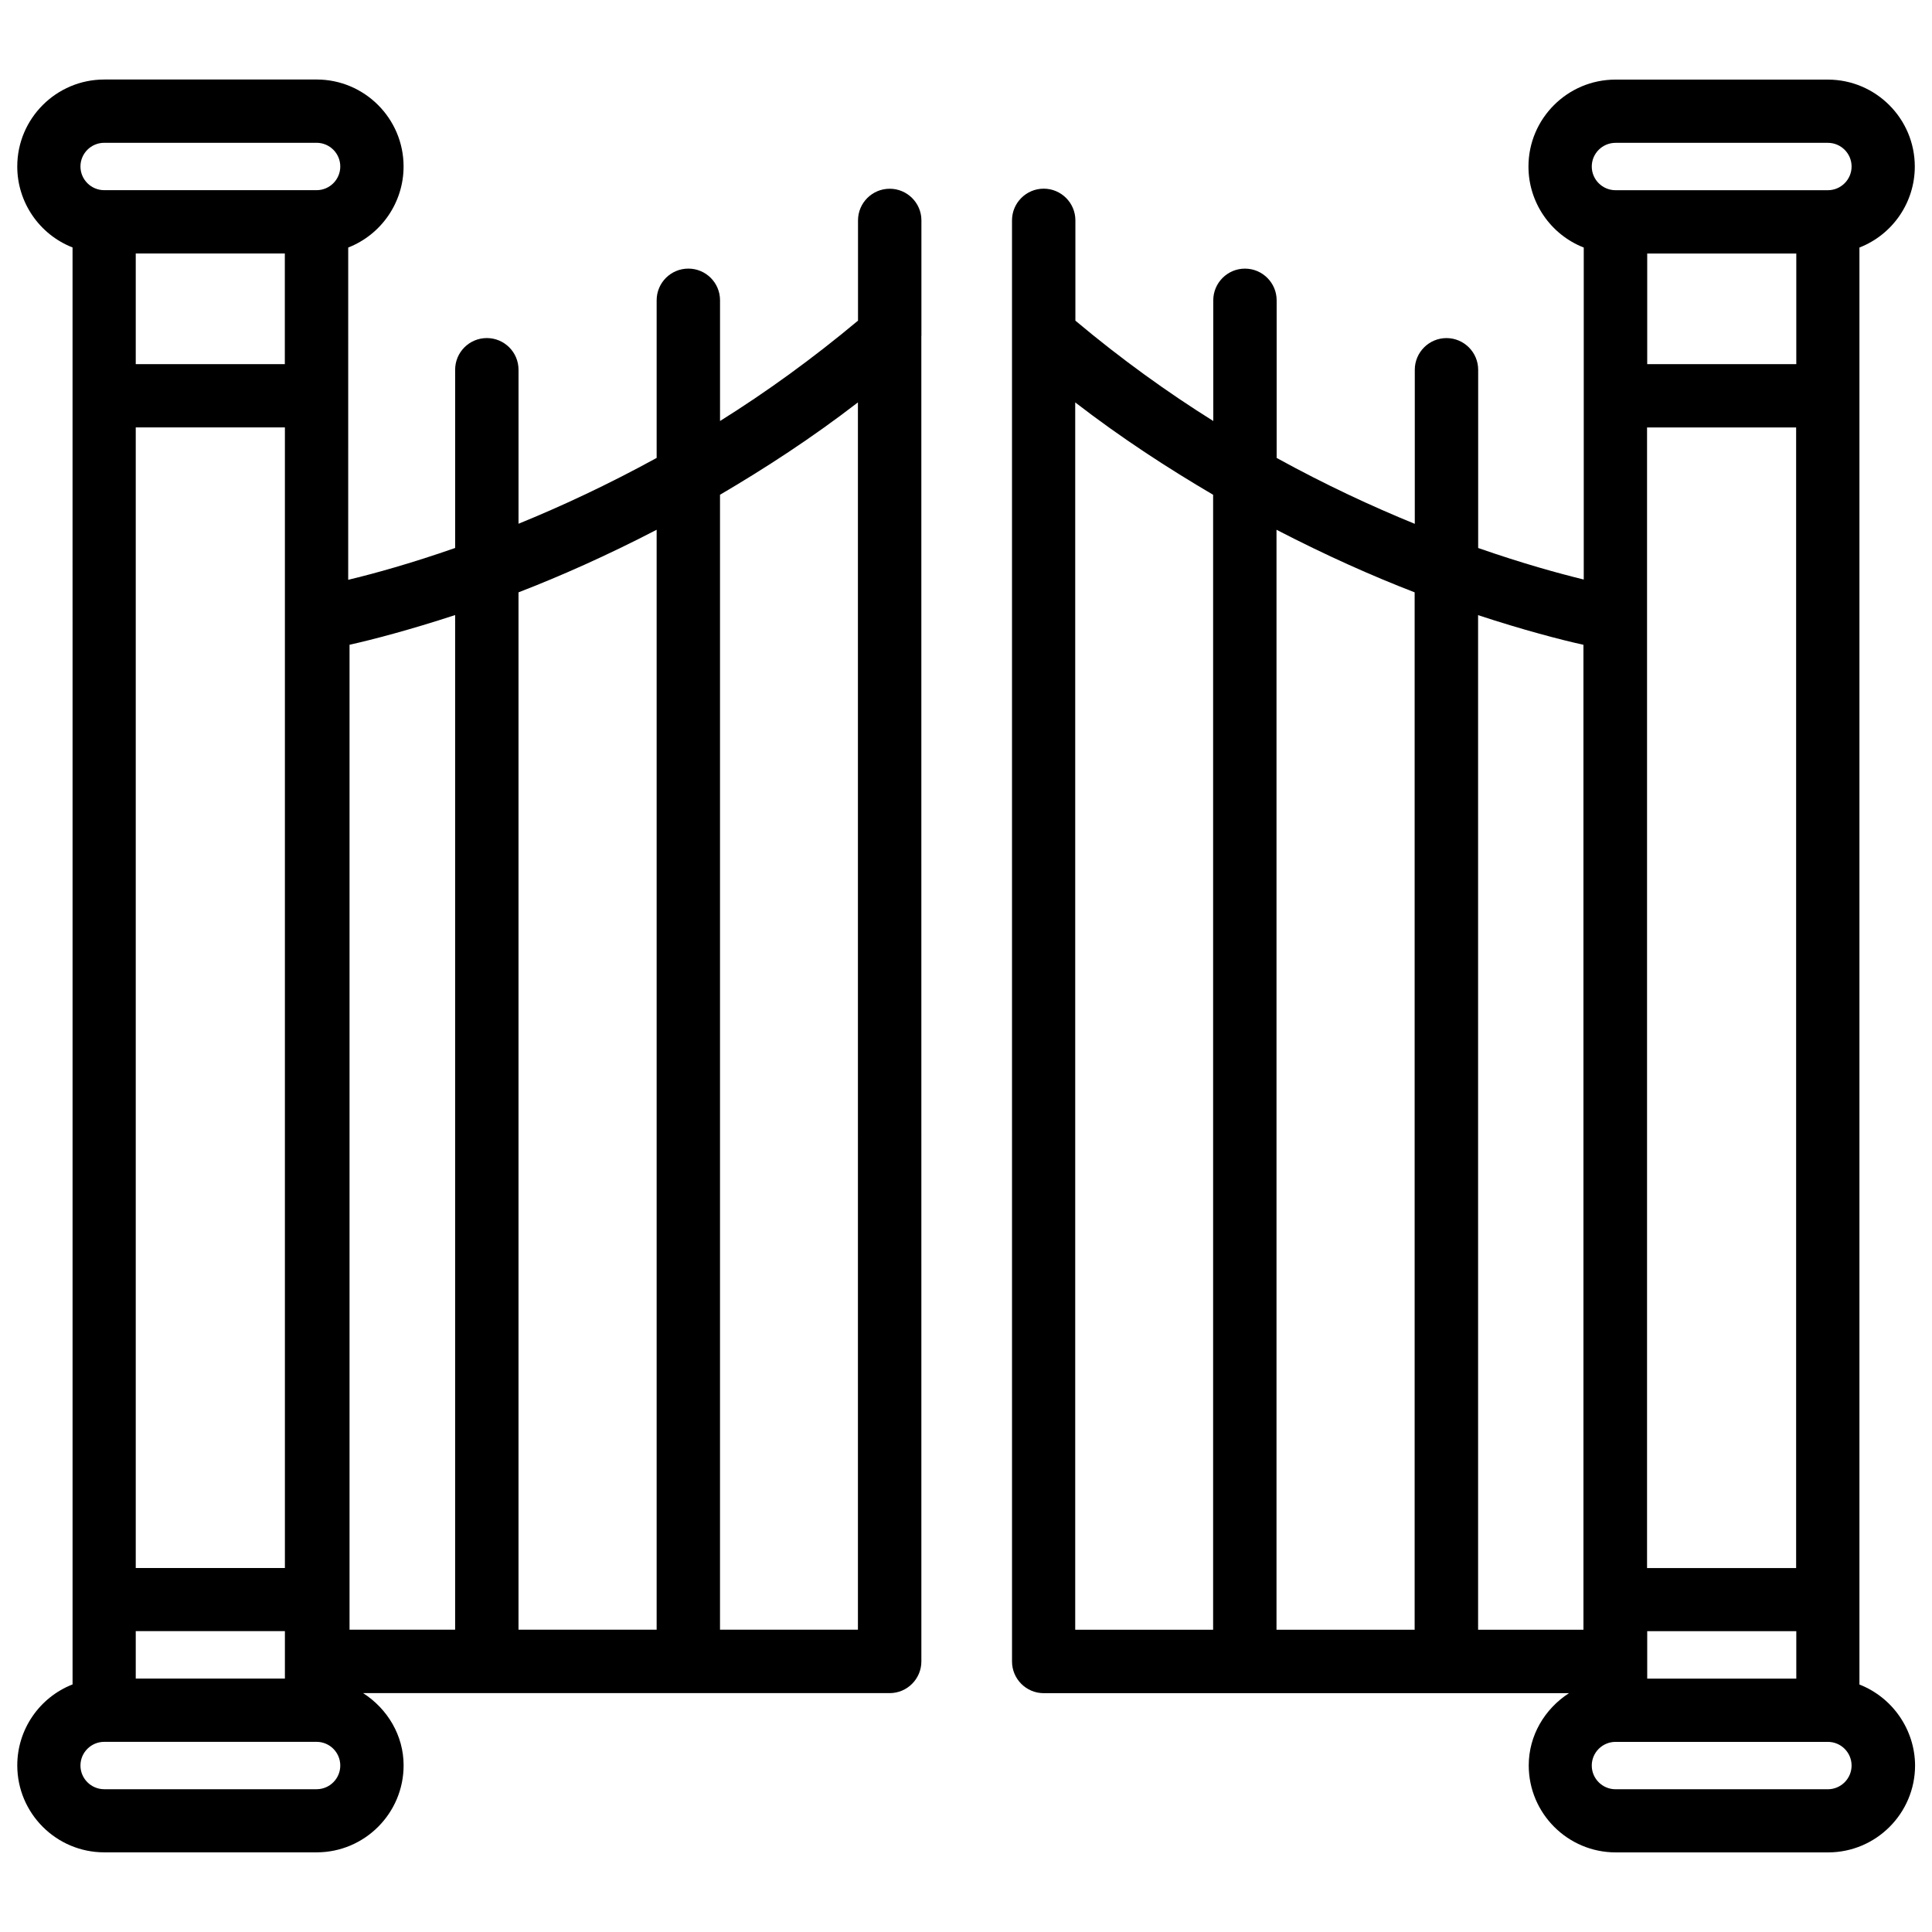
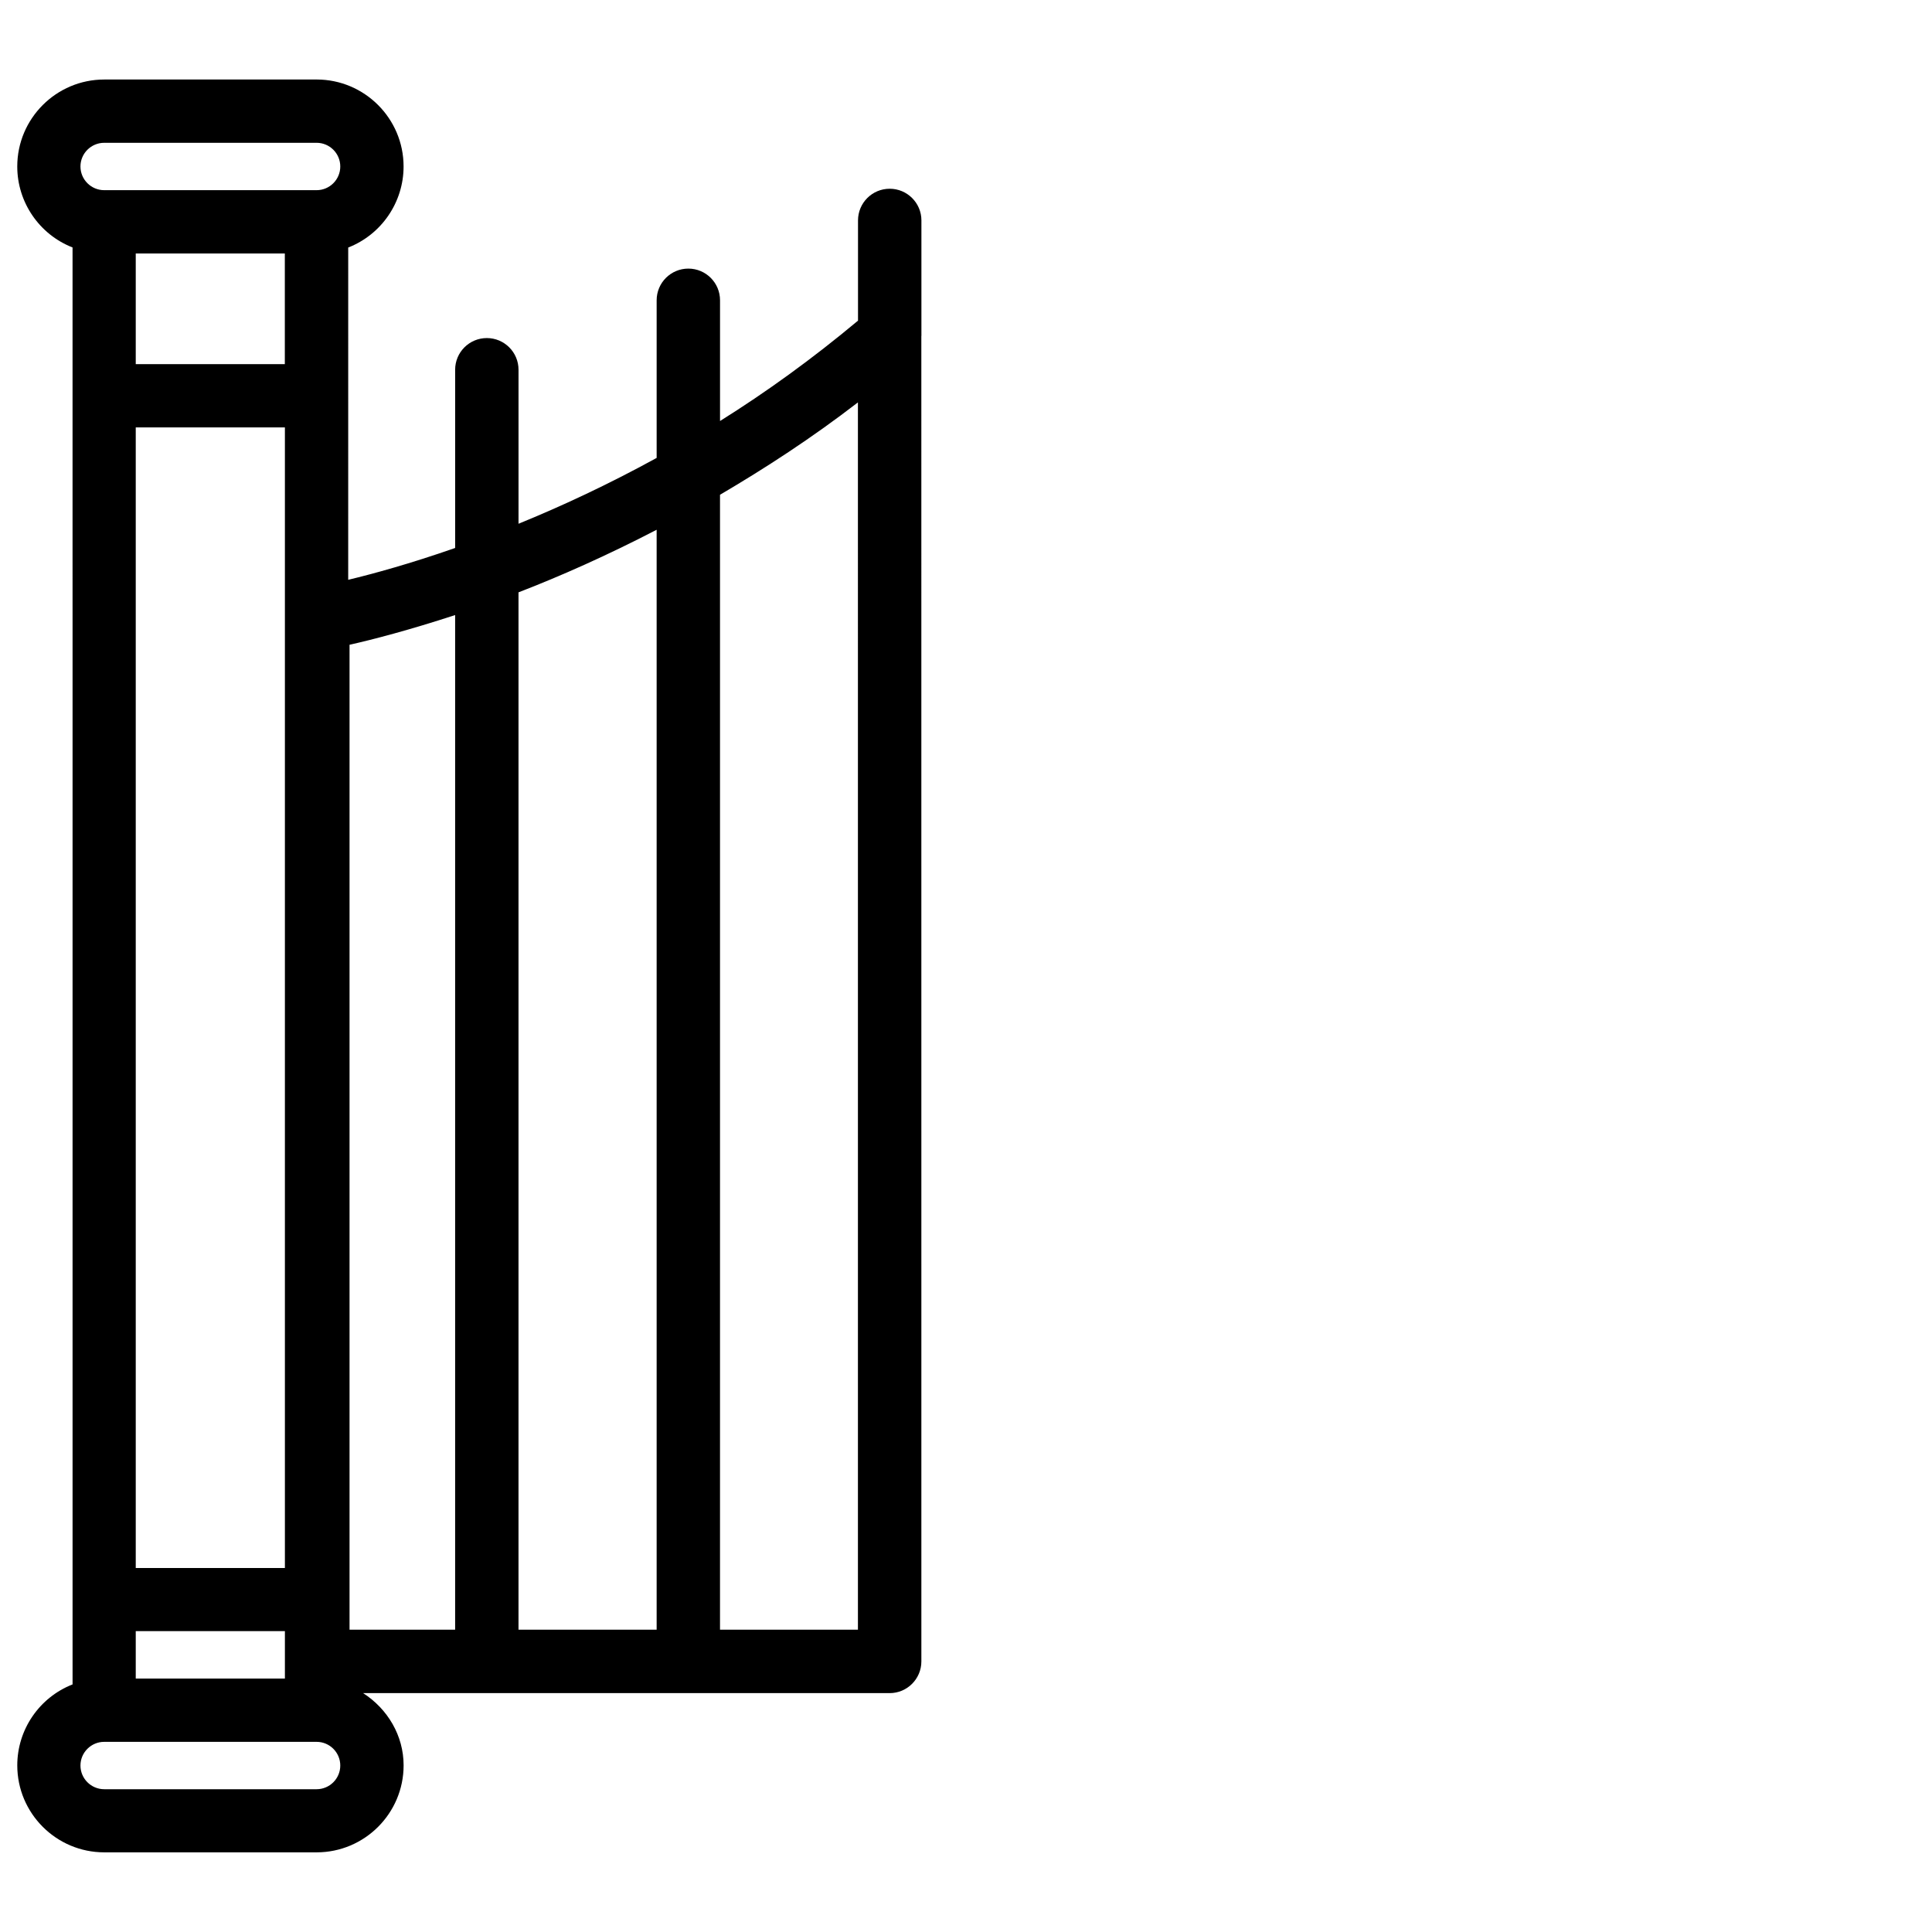
<svg xmlns="http://www.w3.org/2000/svg" width="800px" height="800px" version="1.1" viewBox="144 144 512 512">
  <defs>
    <clipPath id="b">
-       <path d="m412 165h239.9v470h-239.9z" />
-     </clipPath>
+       </clipPath>
    <clipPath id="a">
      <path d="m148.09 165h240.91v470h-240.91z" />
    </clipPath>
  </defs>
  <g>
    <g clip-path="url(#b)">
      <path d="m636.77 590.42v-380.82c8.816-3.441 14.672-11.965 14.672-21.453 0-12.699-10.328-23.051-23.051-23.051h-56.281c-12.699 0-23.051 10.328-23.051 23.051 0 9.488 5.856 18.012 14.652 21.453v87.98c-6.613-1.617-16.184-4.242-27.98-8.355v-47.23c0-4.641-3.777-8.398-8.398-8.398-4.617 0-8.398 3.758-8.398 8.398v40.828c-11.273-4.598-23.637-10.328-36.609-17.465v-41.773c0-4.641-3.777-8.398-8.398-8.398-4.617 0-8.398 3.758-8.398 8.398l0.008 31.988c-12.09-7.559-24.414-16.414-36.547-26.598v-26.578c0-4.641-3.777-8.398-8.398-8.398-4.617 0-8.398 3.758-8.398 8.398v30.562l0.004 351.35c0 4.641 3.777 8.398 8.398 8.398h139.2c-6.445 4.176-10.664 11.23-10.664 19.145 0 12.699 10.328 23.051 23.051 23.051h56.281c12.699 0 23.051-10.328 23.051-23.051-0.051-9.426-5.926-17.992-14.742-21.434zm-171.28-14.527h-36.547v-325.25c12.301 9.488 24.582 17.445 36.547 24.477zm53.426 0h-36.629v-291.5c13.141 6.801 25.441 12.281 36.609 16.582v274.91zm44.715 0h-27.918l-0.004-268.87c12.008 3.945 21.895 6.527 27.918 7.852zm64.781 42.277h-56.281c-3.465 0-6.297-2.812-6.297-6.277s2.832-6.277 6.297-6.277h56.281c3.465 0 6.277 2.812 6.277 6.277s-2.836 6.277-6.277 6.277zm-8.418-360.89v302.27h-39.508v-302.27zm-39.465-16.793v-29.305h39.508v29.324h-39.508zm39.508 335.79v12.574h-39.508v-12.574zm8.375-381.87h-56.281c-3.465 0-6.297-2.812-6.297-6.277s2.832-6.277 6.297-6.277h56.281c3.465 0 6.277 2.812 6.277 6.277s-2.836 6.277-6.277 6.277z" />
    </g>
    <g clip-path="url(#a)">
      <path d="m379.78 194.02c-4.641 0-8.398 3.758-8.398 8.398v26.555c-12.152 10.16-24.473 19.039-36.566 26.598v-31.992c0-4.641-3.758-8.398-8.398-8.398s-8.398 3.758-8.398 8.398v41.773c-12.969 7.117-25.352 12.867-36.605 17.445v-40.809c0-4.641-3.758-8.398-8.398-8.398s-8.398 3.758-8.398 8.398v47.23c-12.008 4.199-21.727 6.844-28.34 8.438l0.004-88.059c8.816-3.445 14.672-11.988 14.672-21.477 0-12.699-10.328-23.051-23.051-23.051l-56.277 0.004c-12.699 0-23.051 10.328-23.051 23.051 0 9.488 5.856 18.012 14.652 21.453v81.367l0.004 17.312v282.13c-8.797 3.441-14.652 11.965-14.652 21.453 0 12.699 10.328 23.051 23.051 23.051h56.281c12.699 0 23.051-10.328 23.051-23.051 0-7.894-4.242-14.969-10.727-19.145h139.54c4.641 0 8.398-3.777 8.398-8.398l-0.008-351.23c0-0.043 0.02-0.062 0.02-0.105v-30.566c0-4.617-3.777-8.375-8.398-8.375zm-151.88 424.14h-56.281c-3.465 0-6.297-2.812-6.297-6.277s2.832-6.277 6.297-6.277h56.281c3.465 0 6.277 2.812 6.277 6.277s-2.812 6.277-6.277 6.277zm-8.398-360.89v302.27h-39.527v-302.27zm-39.527-16.793v-29.305h39.508v29.324h-39.508zm39.527 335.79v12.574h-39.527v-12.574zm8.398-381.87h-56.281c-3.465 0-6.297-2.812-6.297-6.277s2.832-6.277 6.297-6.277h56.281c3.465 0 6.277 2.812 6.277 6.277s-2.812 6.277-6.277 6.277zm36.715 381.49h-27.984v-261.02c6.047-1.344 15.934-3.926 27.984-7.871zm53.402 0h-36.609v-274.91c11.168-4.305 23.488-9.781 36.609-16.582zm53.344 0h-36.551v-300.77c11.965-7.031 24.246-14.988 36.547-24.477z" />
    </g>
  </g>
</svg>